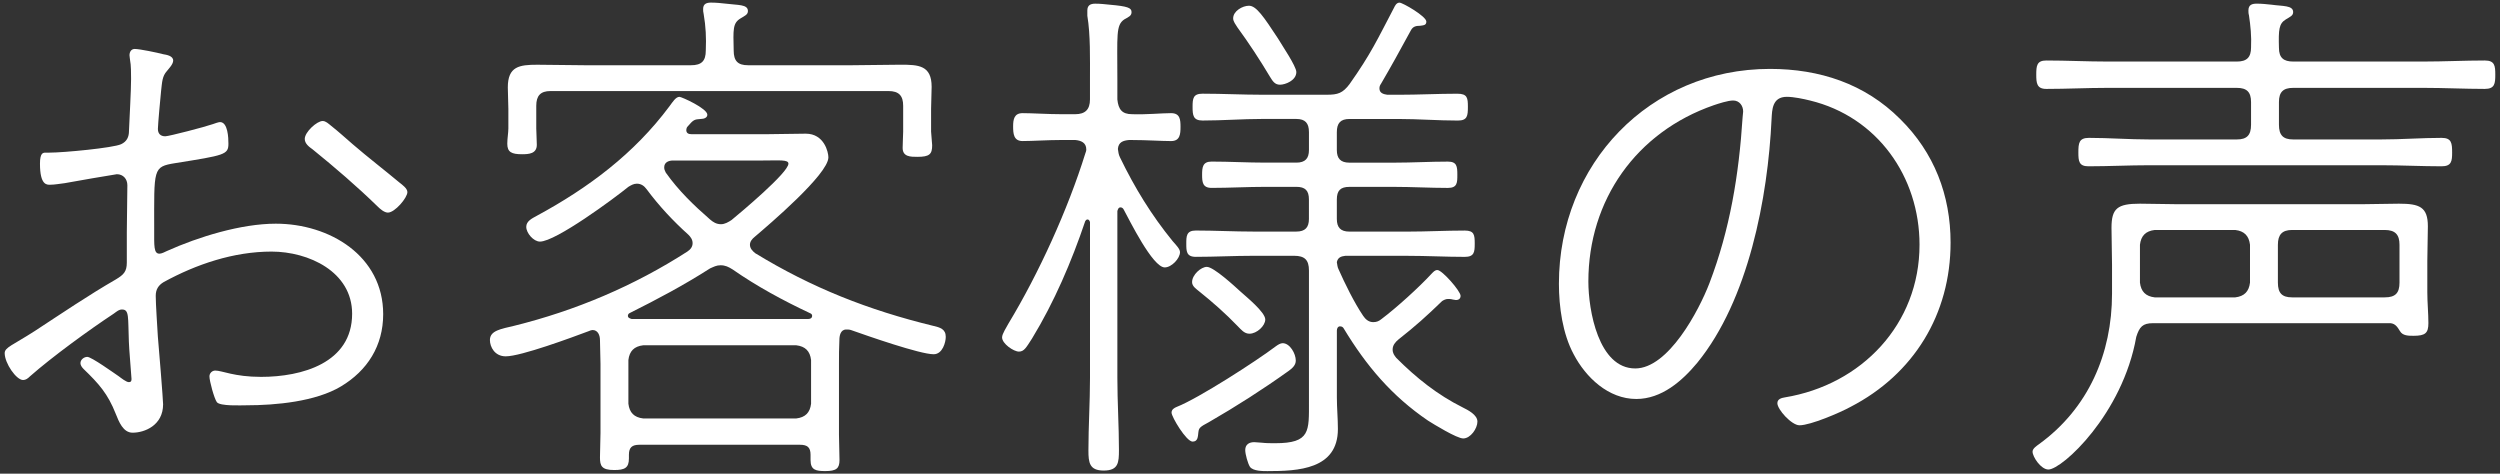
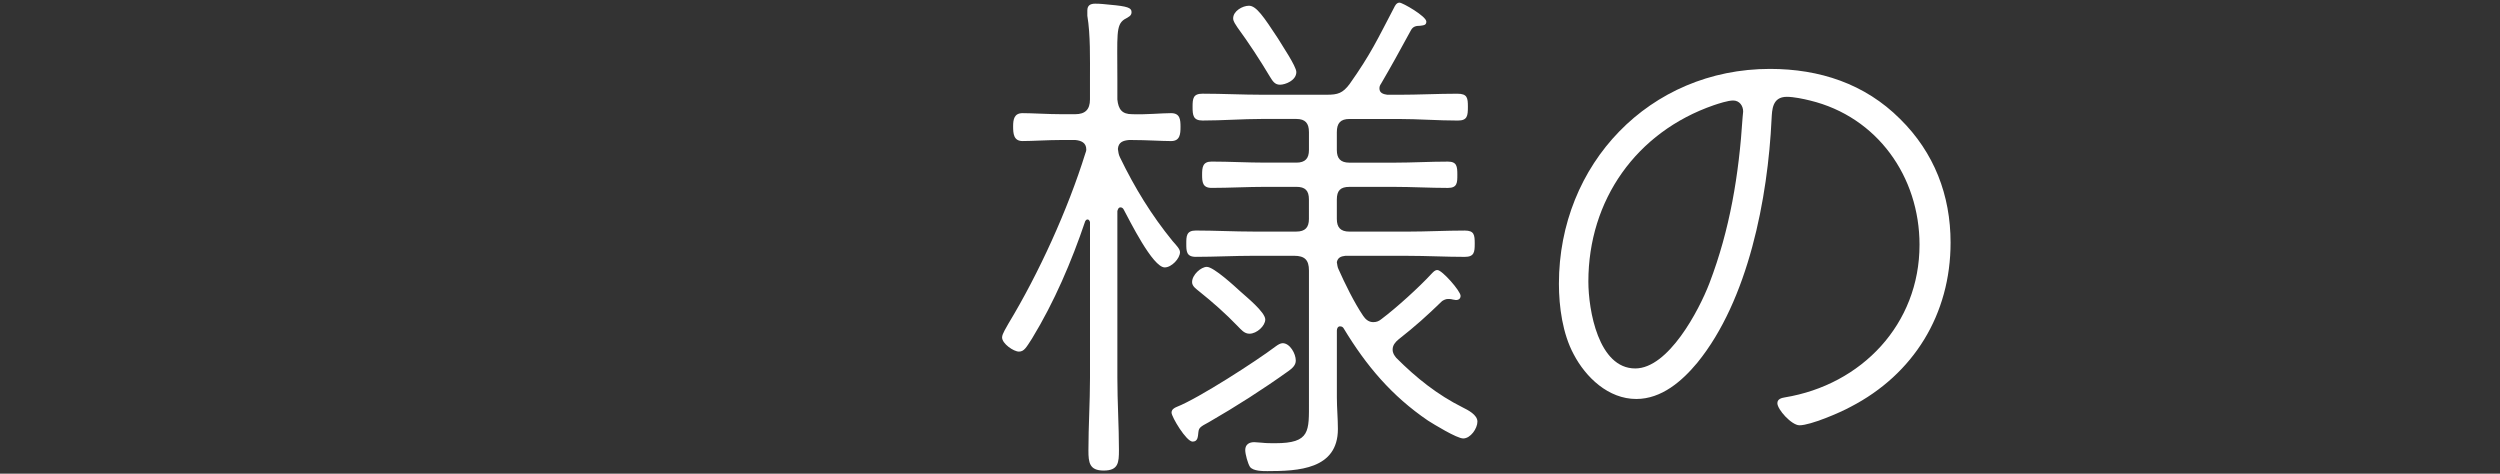
<svg xmlns="http://www.w3.org/2000/svg" version="1.1" id="レイヤー_1" x="0px" y="0px" width="95px" height="18px" viewBox="0 0 95 18" style="enable-background:new 0 0 95 18;" xml:space="preserve">
  <rect x="0" y="0" width="95" height="18" fill="#333333" stroke="none" />
  <style type="text/css">
	.st0{fill:#FFFFFF;}
</style>
  <g>
-     <path class="st0" d="M4.639,11.761c-0.12,0-0.18,0.06-0.32,0.16c-0.939,0.62-2.34,1.64-3.18,2.38c-0.08,0.08-0.16,0.14-0.261,0.14   c-0.261,0-0.7-0.64-0.7-1.021c0-0.22,0.301-0.3,1.141-0.84c1.04-0.68,2.04-1.36,3.08-1.96c0.301-0.18,0.42-0.3,0.42-0.64V8.82   c0-0.6,0.021-1.2,0.021-1.78c0-0.24-0.16-0.42-0.4-0.42c-0.04,0-1.78,0.3-1.979,0.34c-0.181,0.02-0.381,0.06-0.561,0.06   c-0.12,0-0.381,0.02-0.381-0.8c0-0.42,0.121-0.42,0.221-0.42h0.14c0.54,0,2.421-0.18,2.721-0.32c0.22-0.1,0.3-0.28,0.3-0.5   c0.021-0.52,0.08-1.54,0.08-1.98c0-0.18,0-0.54-0.039-0.72c0-0.04-0.021-0.12-0.021-0.18c0-0.12,0.06-0.24,0.2-0.24   c0.18,0,0.859,0.14,1.08,0.2c0.12,0.02,0.38,0.06,0.38,0.24c0,0.14-0.16,0.3-0.239,0.4c-0.181,0.2-0.181,0.42-0.221,0.76   C6.1,3.659,6,4.739,6,4.899c0,0.18,0.101,0.28,0.28,0.28c0.14,0,1.52-0.36,1.801-0.46c0.06-0.02,0.219-0.08,0.279-0.08   c0.301,0,0.32,0.6,0.32,0.82c0,0.42-0.141,0.44-2.021,0.74c-0.86,0.14-0.8,0.2-0.8,2.521c0,0.621-0.021,0.92,0.199,0.92   c0.08,0,0.201-0.06,0.281-0.1C7.54,9,9.161,8.5,10.481,8.5c2.04,0,4.08,1.22,4.08,3.44c0,1.201-0.6,2.141-1.6,2.741   c-0.961,0.58-2.48,0.72-3.602,0.72c-0.199,0-1,0.04-1.119-0.12c-0.101-0.14-0.281-0.8-0.281-0.98c0-0.12,0.101-0.22,0.221-0.22   c0.26,0,0.721,0.24,1.74,0.24c1.541,0,3.461-0.52,3.461-2.4c0-1.601-1.66-2.361-3.061-2.361c-1.44,0-2.861,0.48-4.102,1.16   c-0.199,0.12-0.3,0.28-0.3,0.521c0,0.3,0.06,1.2,0.08,1.54c0.04,0.44,0.2,2.42,0.2,2.581c0,0.8-0.7,1.08-1.16,1.08   c-0.36,0-0.521-0.42-0.641-0.72c-0.3-0.76-0.64-1.141-1.221-1.701c-0.059-0.06-0.119-0.14-0.119-0.22c0-0.14,0.14-0.24,0.26-0.24   c0.16,0,1.021,0.62,1.2,0.74c0.08,0.06,0.28,0.22,0.38,0.22c0.08,0,0.101-0.04,0.101-0.12c0-0.06-0.101-1.24-0.101-1.42   C4.86,12.061,4.919,11.761,4.639,11.761z M12.581,4.779c0.28,0.22,0.541,0.46,0.82,0.7c0.58,0.5,1.181,0.96,1.781,1.46   c0.1,0.08,0.299,0.22,0.299,0.36c0,0.22-0.479,0.78-0.74,0.78c-0.139,0-0.299-0.14-0.399-0.24c-0.78-0.76-1.62-1.48-2.46-2.161   c-0.141-0.1-0.301-0.22-0.301-0.4c0-0.26,0.461-0.68,0.68-0.68C12.381,4.599,12.481,4.699,12.581,4.779z" />
-     <path class="st0" d="M31.881,13.821v2.7c0,0.32,0.02,0.64,0.02,0.96c0,0.32-0.12,0.42-0.54,0.42c-0.36,0-0.56-0.04-0.56-0.42v-0.2   c0-0.28-0.121-0.38-0.4-0.38h-6.102c-0.28,0-0.4,0.1-0.4,0.38v0.14c0,0.36-0.16,0.44-0.56,0.44c-0.48,0-0.54-0.16-0.54-0.48   c0-0.3,0.02-0.62,0.02-0.92v-2.64c0-0.3-0.02-0.601-0.02-0.9c0-0.18-0.08-0.38-0.28-0.38c-0.04,0-0.101,0.02-0.14,0.04   c-0.641,0.24-2.581,0.96-3.161,0.96c-0.42,0-0.601-0.36-0.601-0.62c0-0.36,0.42-0.42,0.92-0.54c2.342-0.58,4.562-1.521,6.582-2.821   c0.12-0.08,0.2-0.18,0.2-0.32c0-0.14-0.08-0.24-0.16-0.32c-0.58-0.52-1.12-1.1-1.58-1.72c-0.101-0.14-0.22-0.22-0.38-0.22   c-0.121,0-0.221,0.06-0.32,0.12c-0.54,0.44-2.761,2.081-3.361,2.081c-0.24,0-0.52-0.32-0.52-0.56c0-0.22,0.22-0.32,0.4-0.42   c1.96-1.06,3.7-2.36,5.041-4.161c0.119-0.16,0.24-0.36,0.38-0.36c0.08,0,1.06,0.44,1.06,0.68c0,0.12-0.14,0.16-0.24,0.16   c-0.26,0.02-0.279,0.02-0.52,0.3c-0.02,0.02-0.04,0.08-0.04,0.12c0,0.12,0.08,0.16,0.2,0.16h2.86c0.501,0,0.98-0.02,1.48-0.02   c0.7,0,0.86,0.7,0.86,0.9c0,0.64-2.261,2.561-2.801,3.021c-0.1,0.08-0.18,0.18-0.18,0.3c0,0.14,0.1,0.24,0.199,0.32   c2.161,1.32,4.301,2.161,6.762,2.761c0.26,0.06,0.48,0.12,0.48,0.42c0,0.2-0.12,0.66-0.46,0.66c-0.521,0-2.521-0.7-3.142-0.92   c-0.059-0.02-0.119-0.02-0.18-0.02c-0.22,0-0.26,0.24-0.26,0.4C31.881,13.221,31.881,13.521,31.881,13.821z M26.26,2.479   c0.399,0,0.56-0.16,0.56-0.56c0.021-0.48,0-0.92-0.08-1.38c-0.021-0.08-0.021-0.14-0.021-0.2c0-0.2,0.141-0.24,0.301-0.24   c0.18,0,0.4,0.02,0.561,0.04c0.459,0.06,0.84,0.02,0.84,0.28c0,0.14-0.12,0.18-0.28,0.28c-0.3,0.18-0.28,0.42-0.261,1.22   c0,0.4,0.16,0.56,0.541,0.56h3.98c0.6,0,1.221-0.02,1.82-0.02c0.68,0,1.181,0.02,1.181,0.84c0,0.28-0.021,0.56-0.021,0.84v0.86   c0,0.08,0.041,0.44,0.041,0.521c0,0.34-0.101,0.44-0.561,0.44c-0.26,0-0.561,0-0.561-0.34c0-0.2,0.02-0.46,0.02-0.62v-0.98   c0-0.38-0.159-0.56-0.56-0.56H20.918c-0.38,0-0.54,0.18-0.54,0.56v0.86c0,0.18,0.021,0.42,0.021,0.621   c0,0.34-0.301,0.36-0.561,0.36c-0.4,0-0.561-0.08-0.561-0.4c0-0.2,0.041-0.42,0.041-0.581v-0.74c0-0.26-0.021-0.541-0.021-0.82   c0-0.8,0.44-0.86,1.12-0.86c0.62,0,1.26,0.02,1.881,0.02H26.26z M30.721,12.121c0.08,0,0.14-0.04,0.14-0.12   c0-0.04-0.021-0.08-0.08-0.1c-1.021-0.48-2.021-1.021-2.94-1.661c-0.16-0.1-0.28-0.16-0.461-0.16c-0.16,0-0.26,0.06-0.399,0.12   c-1.001,0.64-1.98,1.16-3.061,1.701c-0.04,0.02-0.06,0.06-0.06,0.1c0,0.08,0.08,0.1,0.14,0.12H30.721z M24.44,13.121   c-0.341,0.04-0.521,0.22-0.561,0.56v1.66c0.04,0.34,0.22,0.52,0.561,0.56h5.82c0.34-0.04,0.521-0.22,0.561-0.56v-1.66   c-0.04-0.34-0.221-0.52-0.561-0.56H24.44z M27.4,8.52c0.14,0,0.28-0.08,0.4-0.16c0.34-0.28,2.16-1.8,2.16-2.141   c0-0.16-0.34-0.12-0.96-0.12H25.58c-0.16,0-0.34,0.06-0.34,0.26c0,0.08,0.021,0.12,0.06,0.2c0.48,0.68,1.061,1.24,1.681,1.78   C27.1,8.44,27.219,8.52,27.4,8.52z" />
    <path class="st0" d="M42.579,7.88c-0.08,0-0.1,0.08-0.119,0.14v6.341c0,0.92,0.06,1.84,0.06,2.74c0,0.48-0.021,0.78-0.58,0.78   c-0.54,0-0.58-0.3-0.58-0.76c0-0.92,0.06-1.84,0.06-2.76V8.44c-0.02-0.06-0.039-0.1-0.1-0.1c-0.04,0-0.061,0.04-0.08,0.06   c-0.52,1.541-1.18,3.081-2.021,4.461c-0.22,0.34-0.3,0.5-0.5,0.5s-0.64-0.3-0.64-0.54c0-0.14,0.18-0.4,0.239-0.52   c1.161-1.92,2.261-4.341,2.921-6.461c0.02-0.06,0.04-0.1,0.04-0.16c0-0.26-0.2-0.34-0.421-0.36h-0.52c-0.52,0-1.1,0.04-1.48,0.04   c-0.34,0-0.359-0.28-0.359-0.56c0-0.26,0.039-0.5,0.359-0.5c0.381,0,0.961,0.04,1.48,0.04h0.52c0.381,0,0.561-0.18,0.561-0.56   v-0.78c0-0.76,0.021-1.68-0.1-2.4v-0.2c0-0.2,0.12-0.26,0.3-0.26c0.181,0,0.38,0.02,0.56,0.04c0.681,0.06,0.82,0.12,0.82,0.28   c0,0.14-0.1,0.18-0.279,0.28c-0.32,0.22-0.26,0.6-0.26,2.26v0.78c0.039,0.38,0.18,0.56,0.56,0.56c0.521,0.02,1.12-0.04,1.48-0.04   c0.34,0,0.36,0.24,0.36,0.521c0,0.28-0.021,0.54-0.36,0.54c-0.36,0-0.94-0.04-1.48-0.04h-0.12c-0.22,0.02-0.4,0.08-0.42,0.34   c0.02,0.12,0.02,0.2,0.08,0.32c0.561,1.16,1.2,2.2,2,3.181c0.141,0.16,0.28,0.3,0.28,0.42c0,0.24-0.319,0.58-0.58,0.58   c-0.46,0-1.341-1.8-1.56-2.2C42.679,7.92,42.639,7.88,42.579,7.88z M48.96,14.101c-0.98,0.7-1.98,1.34-3.021,1.94   c-0.34,0.18-0.381,0.22-0.4,0.38c-0.02,0.18-0.02,0.36-0.221,0.36c-0.239,0-0.799-0.94-0.799-1.1c0-0.12,0.1-0.18,0.199-0.22   c0.82-0.32,3.021-1.74,3.761-2.3c0.08-0.06,0.181-0.12,0.261-0.12c0.279,0,0.5,0.4,0.5,0.66   C49.241,13.881,49.1,14.001,48.96,14.101z M52.181,12.241c0.14,0,0.22-0.04,0.319-0.12c0.561-0.42,1.441-1.22,1.9-1.72   c0.061-0.06,0.121-0.14,0.221-0.14c0.18,0,0.881,0.8,0.881,0.98c0,0.1-0.061,0.16-0.181,0.16c-0.04,0-0.08-0.02-0.12-0.02   c-0.061-0.02-0.141-0.02-0.18-0.02c-0.08,0-0.16,0.04-0.221,0.08c-0.6,0.58-1,0.94-1.66,1.46c-0.12,0.1-0.22,0.22-0.22,0.38   c0,0.14,0.06,0.22,0.14,0.32c0.76,0.76,1.561,1.4,2.521,1.88c0.2,0.1,0.561,0.28,0.561,0.54c0,0.26-0.261,0.64-0.54,0.64   c-0.24,0-1.121-0.54-1.341-0.68c-1.38-0.94-2.341-2.081-3.2-3.5c-0.021-0.04-0.061-0.08-0.141-0.08s-0.119,0.08-0.119,0.16v2.541   c0,0.4,0.039,0.8,0.039,1.2c0,1.54-1.52,1.6-2.68,1.6c-0.181,0-0.541,0-0.66-0.16c-0.08-0.12-0.181-0.48-0.181-0.64   c0-0.22,0.16-0.3,0.341-0.3c0.08,0,0.199,0.02,0.279,0.02c0.18,0.02,0.34,0.02,0.521,0.02c1.34,0,1.28-0.46,1.28-1.581V10.28   c0-0.4-0.16-0.56-0.561-0.56h-1.54c-0.74,0-1.48,0.04-2.2,0.04c-0.36,0-0.36-0.22-0.36-0.5c0-0.28,0-0.5,0.36-0.5   c0.72,0,1.46,0.04,2.2,0.04h1.62c0.34,0,0.48-0.16,0.48-0.48V7.58c0-0.34-0.141-0.48-0.48-0.48H48.1c-0.7,0-1.381,0.04-2.061,0.04   c-0.34,0-0.359-0.22-0.359-0.5c0-0.28,0.02-0.5,0.359-0.5c0.68,0,1.36,0.04,2.061,0.04h1.16c0.34,0,0.48-0.16,0.48-0.48v-0.68   c0-0.34-0.141-0.5-0.48-0.5h-1.301c-0.76,0-1.5,0.06-2.26,0.06c-0.36,0-0.381-0.2-0.381-0.52c0-0.32,0.021-0.5,0.381-0.5   c0.76,0,1.52,0.04,2.26,0.04h2.461c0.42,0,0.601-0.06,0.86-0.4c0.82-1.16,1.06-1.7,1.7-2.92c0.02-0.04,0.08-0.18,0.2-0.18   s1.021,0.52,1.021,0.72c0,0.14-0.1,0.14-0.24,0.16c-0.141,0-0.26,0.02-0.34,0.16c-0.48,0.88-0.721,1.32-1.141,2.041   c-0.04,0.06-0.061,0.1-0.061,0.18c0,0.18,0.16,0.22,0.301,0.24h0.42c0.76,0,1.5-0.04,2.24-0.04c0.381,0,0.4,0.16,0.4,0.5   c0,0.34-0.02,0.52-0.38,0.52c-0.761,0-1.501-0.06-2.261-0.06h-1.86c-0.34,0-0.479,0.16-0.479,0.5v0.68c0,0.32,0.14,0.48,0.479,0.48   h1.7c0.68,0,1.36-0.04,2.041-0.04c0.34,0,0.359,0.18,0.359,0.5c0,0.3,0,0.5-0.359,0.5c-0.681,0-1.361-0.04-2.041-0.04h-1.7   c-0.34,0-0.479,0.14-0.479,0.48v0.74c0,0.32,0.14,0.48,0.479,0.48h2.2c0.74,0,1.461-0.04,2.181-0.04c0.36,0,0.38,0.16,0.38,0.5   c0,0.32-0.02,0.5-0.38,0.5c-0.72,0-1.44-0.04-2.181-0.04h-2.36c-0.159,0.02-0.28,0.06-0.319,0.24c0.02,0.1,0.02,0.18,0.06,0.26   c0.239,0.54,0.601,1.28,0.94,1.78C51.881,12.121,52,12.241,52.181,12.241z M47.14,11.081c0.22,0.2,0.94,0.78,0.94,1.06   c0,0.24-0.32,0.54-0.601,0.54c-0.2,0-0.319-0.16-0.44-0.28c-0.46-0.48-0.96-0.92-1.46-1.32c-0.12-0.1-0.28-0.2-0.28-0.36   c0-0.28,0.34-0.58,0.561-0.58C46.12,10.14,46.92,10.88,47.14,11.081z M48.64,3.219c-0.2,0-0.28-0.14-0.38-0.3   c-0.381-0.64-0.801-1.28-1.24-1.881c-0.061-0.1-0.16-0.22-0.16-0.34c0-0.28,0.359-0.48,0.6-0.48c0.281,0,0.561,0.42,1.101,1.24   c0.14,0.24,0.7,1.06,0.7,1.28C49.26,3.059,48.84,3.219,48.64,3.219z" />
    <path class="st0" d="M72.202,4.519c1.3,1.28,1.92,2.901,1.92,4.701c0,2.72-1.4,5.001-3.801,6.241c-0.4,0.22-1.521,0.7-1.94,0.7   c-0.3,0-0.841-0.6-0.841-0.84c0-0.16,0.16-0.2,0.281-0.22c2.92-0.48,5.121-2.781,5.121-5.801c0-2.581-1.602-4.861-4.162-5.481   c-0.24-0.06-0.619-0.14-0.88-0.14c-0.56,0-0.56,0.5-0.58,0.84c-0.14,3-0.88,6.881-2.82,9.262c-0.58,0.7-1.36,1.38-2.321,1.38   c-1.06,0-1.92-0.82-2.38-1.7c-0.42-0.78-0.56-1.8-0.56-2.681c0-4.541,3.44-8.162,8.021-8.162   C69.141,2.619,70.861,3.179,72.202,4.519z M65.12,3.999c-2.941,1.02-4.762,3.601-4.762,6.701c0,1.081,0.381,3.301,1.781,3.301   c1.26,0,2.42-2.2,2.82-3.241c0.78-2.041,1.12-4.121,1.26-6.301c0-0.06,0.021-0.16,0.021-0.22c0-0.22-0.14-0.42-0.38-0.42   C65.66,3.819,65.299,3.939,65.12,3.999z" />
-     <path class="st0" d="M90.84,12.281h-9.021c-0.4,0-0.52,0.14-0.641,0.52c-0.52,2.941-2.82,5.041-3.34,5.041   c-0.28,0-0.601-0.48-0.601-0.68c0-0.12,0.16-0.22,0.24-0.28c1.88-1.36,2.78-3.441,2.78-5.721V10.06c0-0.46-0.02-0.94-0.02-1.4   c0-0.74,0.22-0.92,1.08-0.92c0.48,0,0.96,0.02,1.42,0.02h7.021c0.461,0,0.94-0.02,1.4-0.02c0.78,0,1.101,0.12,1.101,0.86   c0,0.44-0.021,0.88-0.021,1.32v1.18c0,0.4,0.041,0.8,0.041,1.18s-0.121,0.48-0.561,0.48c-0.2,0-0.42,0-0.521-0.18   C91.1,12.421,91.021,12.301,90.84,12.281z M85.54,3.879c0-0.38-0.16-0.54-0.54-0.54h-4.921c-0.78,0-1.541,0.04-2.32,0.04   c-0.36,0-0.381-0.22-0.381-0.54c0-0.34,0.021-0.54,0.381-0.54c0.779,0,1.54,0.04,2.32,0.04H85c0.38,0,0.54-0.16,0.54-0.54   c0.02-0.42-0.02-0.82-0.08-1.22c-0.02-0.06-0.02-0.14-0.02-0.18c0-0.22,0.14-0.26,0.32-0.26c0.18,0,0.379,0.02,0.56,0.04   c0.42,0.06,0.82,0.02,0.82,0.28c0,0.14-0.12,0.18-0.28,0.28c-0.26,0.16-0.28,0.38-0.26,1.08c0,0.38,0.18,0.52,0.54,0.52h4.961   c0.78,0,1.56-0.04,2.32-0.04c0.38,0,0.4,0.2,0.4,0.54c0,0.34-0.021,0.54-0.4,0.54c-0.761,0-1.54-0.04-2.32-0.04H87.14   c-0.38,0-0.54,0.16-0.54,0.54v0.86c0,0.4,0.16,0.56,0.54,0.56h3.341c0.779,0,1.54-0.06,2.301-0.06c0.379,0,0.399,0.2,0.399,0.56   c0,0.32-0.021,0.52-0.399,0.52c-0.761,0-1.521-0.04-2.301-0.04h-8.803c-0.779,0-1.539,0.04-2.32,0.04c-0.359,0-0.38-0.2-0.38-0.52   c0-0.36,0.021-0.56,0.4-0.56c0.761,0,1.521,0.06,2.3,0.06H85c0.38,0,0.54-0.16,0.54-0.56V3.879z M85.5,9.3   c-0.04-0.34-0.22-0.521-0.56-0.561h-3.061c-0.341,0.04-0.521,0.22-0.561,0.561v1.44c0.04,0.34,0.22,0.521,0.561,0.56h3.061   c0.34-0.04,0.52-0.22,0.56-0.56V9.3z M90.621,11.3c0.4,0,0.56-0.16,0.56-0.56V9.3c0-0.38-0.159-0.561-0.56-0.561H87.1   c-0.381,0-0.54,0.18-0.54,0.561v1.44c0,0.4,0.159,0.56,0.54,0.56H90.621z" />
  </g>
</svg>